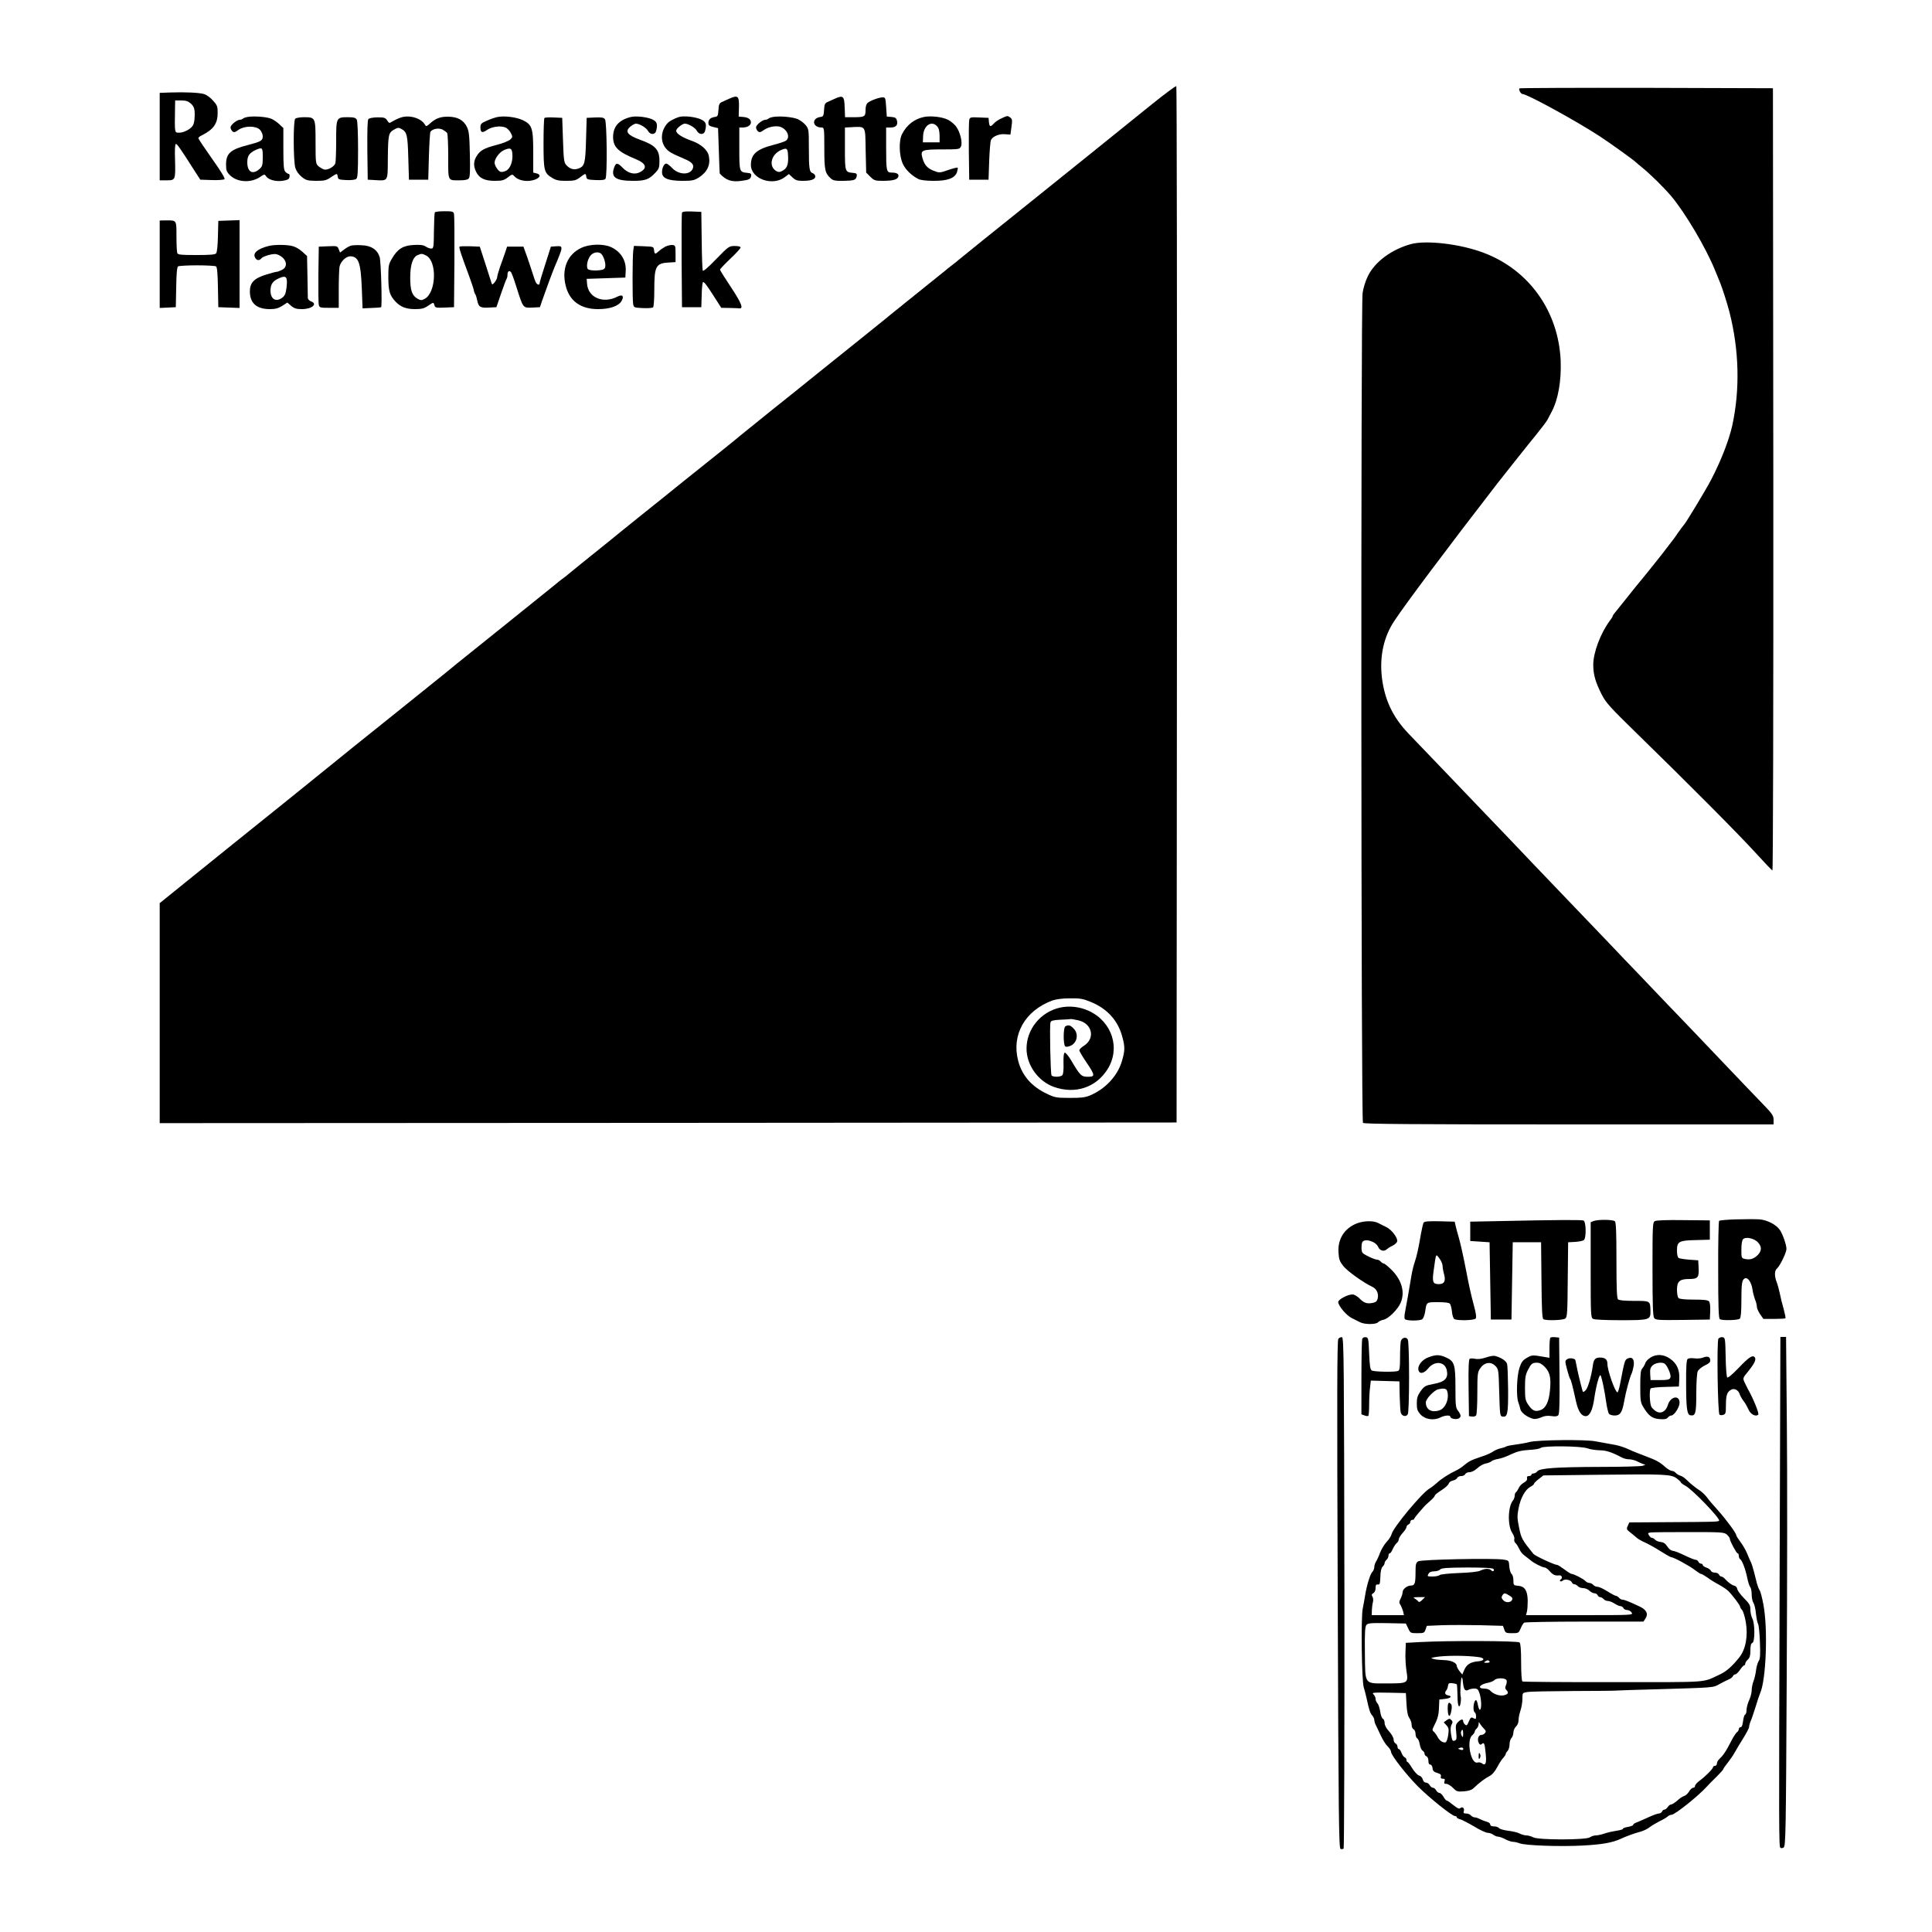
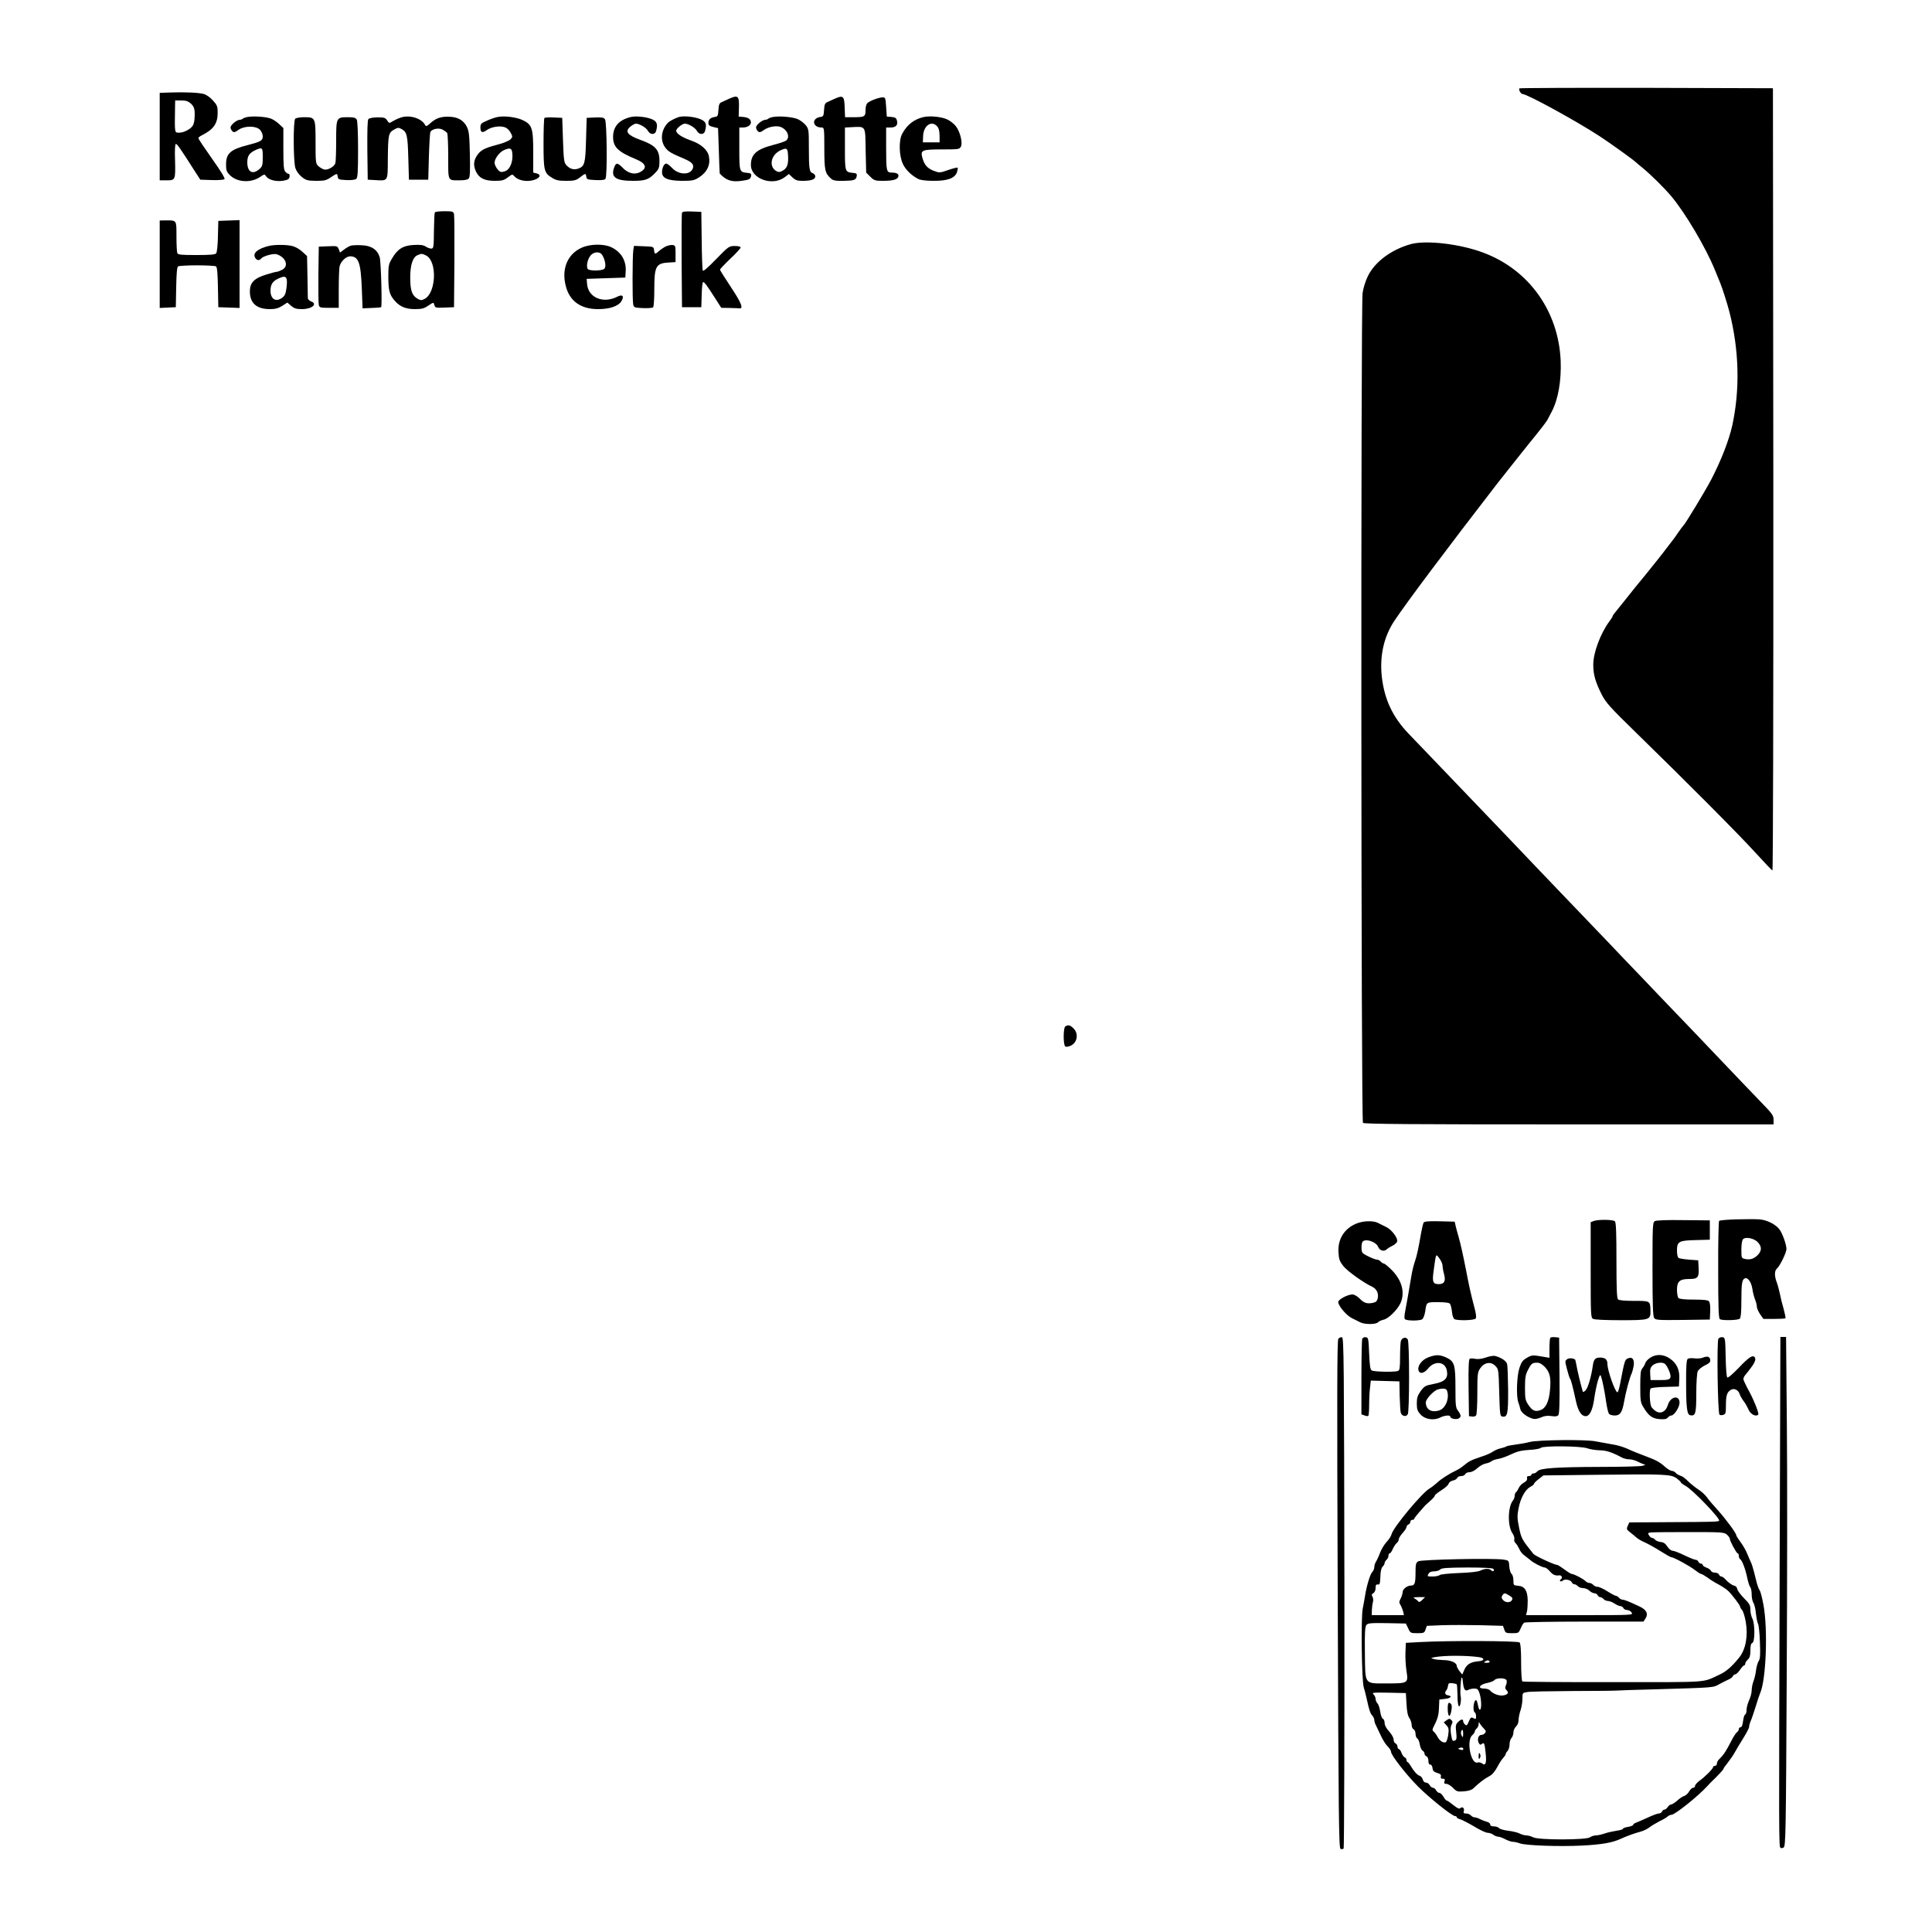
<svg xmlns="http://www.w3.org/2000/svg" version="1.0" width="1500pt" height="1500pt" viewBox="0 0 1500 1500" preserveAspectRatio="xMidYMid meet">
  <g transform="translate(0,1500) scale(0.1,-0.1)" fill="#000000" stroke="none">
-     <path d="M8940 14188 c-102 -82 -309 -249 -460 -371 -151 -122 -365 -293 -475 -382 -110 -88 -281 -226 -380 -305 -99 -80 -182 -147 -185 -150 -3 -3 -25 -21 -50 -40 -25 -19 -47 -37 -50 -40 -3 -3 -95 -77 -205 -165 -110 -88 -202 -162 -205 -165 -3 -3 -95 -78 -205 -166 -110 -88 -270 -216 -355 -285 -85 -69 -258 -208 -385 -309 -126 -102 -232 -187 -235 -190 -3 -3 -70 -58 -150 -122 -215 -171 -422 -338 -445 -357 -11 -9 -90 -72 -175 -140 -85 -69 -169 -136 -186 -150 -17 -14 -40 -33 -50 -41 -186 -149 -330 -266 -334 -270 -3 -4 -23 -19 -45 -35 -22 -17 -42 -32 -45 -36 -3 -3 -176 -142 -385 -310 -209 -167 -382 -306 -385 -309 -3 -3 -50 -41 -105 -86 -283 -228 -529 -425 -700 -562 -104 -84 -199 -161 -210 -170 -21 -18 -438 -354 -720 -580 -93 -75 -261 -210 -372 -300 l-203 -164 0 -854 0 -854 3948 2 3947 3 3 4019 c1 2211 -1 4023 -5 4027 -5 3 -91 -61 -193 -143z m-471 -6967 c129 -53 213 -146 246 -276 20 -74 19 -105 -5 -185 -34 -115 -131 -218 -252 -267 -32 -13 -70 -18 -153 -17 -101 0 -115 2 -175 31 -120 56 -195 142 -225 257 -53 203 53 389 265 468 29 10 78 17 136 17 80 1 102 -3 163 -28z" />
-     <path d="M8230 7177 c-151 -34 -260 -167 -260 -319 0 -127 90 -253 213 -297 165 -58 325 -5 415 136 103 162 38 369 -143 454 -72 33 -151 42 -225 26z m139 -98 c112 -24 138 -142 44 -200 -18 -11 -33 -26 -33 -34 0 -7 25 -49 55 -93 68 -101 69 -112 11 -112 -50 0 -60 9 -130 128 -21 35 -43 61 -50 59 -7 -3 -10 -30 -9 -82 2 -46 -2 -84 -8 -92 -14 -16 -75 -17 -85 -2 -8 14 -16 387 -8 411 4 14 20 18 77 21 40 1 75 4 79 5 4 1 30 -3 57 -9z" />
    <path d="M8271 7031 c-16 -10 -17 -139 -1 -155 5 -5 22 -4 40 4 54 22 67 94 25 135 -26 27 -41 30 -64 16z" />
    <path d="M11797 14314 c-9 -9 11 -44 24 -44 35 0 419 -210 599 -328 80 -52 269 -188 280 -201 3 -3 25 -22 50 -42 64 -52 168 -154 227 -224 108 -129 266 -396 337 -570 15 -38 34 -83 41 -100 17 -41 56 -163 73 -230 75 -296 82 -600 21 -880 -26 -115 -87 -272 -164 -420 -44 -84 -201 -344 -215 -355 -3 -3 -22 -27 -41 -55 -18 -27 -36 -52 -39 -55 -3 -3 -25 -32 -50 -65 -24 -33 -92 -118 -150 -190 -59 -71 -139 -170 -178 -220 -39 -49 -76 -95 -82 -102 -5 -7 -10 -15 -10 -18 0 -4 -11 -21 -24 -38 -70 -95 -126 -244 -126 -338 0 -77 17 -135 66 -232 33 -64 64 -98 273 -302 396 -386 791 -783 920 -925 68 -74 127 -137 132 -138 5 -2 8 1248 7 3035 l-3 3038 -981 3 c-539 1 -983 -1 -987 -4z" />
    <path d="M1323 14282 l-83 -3 0 -339 0 -340 54 0 c68 0 69 2 65 161 -3 72 0 120 6 121 9 3 32 -30 150 -215 l40 -62 89 -3 c49 -2 94 2 99 7 6 6 -28 62 -97 159 -58 82 -106 154 -106 159 0 5 12 16 28 23 90 45 122 91 122 174 0 50 -4 60 -36 95 -19 22 -50 44 -67 50 -37 12 -148 17 -264 13z m160 -87 c27 -26 32 -48 27 -120 -1 -16 -6 -38 -12 -48 -14 -27 -69 -57 -105 -57 -39 0 -37 -11 -34 198 l1 52 48 0 c37 0 53 -6 75 -25z" />
    <path d="M5660 14233 c-19 -9 -45 -20 -57 -26 -18 -8 -23 -20 -25 -61 -3 -46 -6 -51 -28 -54 -34 -5 -50 -20 -50 -46 0 -18 8 -25 38 -32 l37 -9 6 -175 c3 -96 6 -176 7 -177 48 -53 92 -68 170 -57 59 8 69 13 74 39 2 16 -3 21 -32 23 -59 6 -60 9 -60 188 l0 164 26 0 c36 0 64 17 64 39 0 25 -19 39 -60 43 l-35 3 2 64 c3 97 -6 106 -77 74z" />
    <path d="M6480 14233 c-19 -9 -45 -20 -57 -26 -18 -8 -23 -20 -25 -61 -3 -46 -6 -51 -28 -54 -72 -10 -63 -82 9 -82 20 0 21 -5 21 -160 0 -170 5 -194 50 -235 18 -17 35 -20 102 -19 83 2 94 6 100 39 2 16 -3 21 -32 23 -59 6 -60 9 -60 188 l0 164 38 2 c130 6 119 21 123 -182 l4 -170 32 -32 c29 -29 38 -32 95 -32 78 0 114 9 122 31 8 21 -10 33 -50 33 -42 0 -44 10 -44 198 l0 152 34 0 c41 0 59 19 50 53 -5 21 -13 26 -42 29 l-37 3 -5 75 c-5 72 -6 75 -30 74 -31 -2 -92 -25 -114 -43 -10 -9 -16 -29 -16 -56 0 -51 -7 -55 -95 -55 l-64 0 -3 78 c-3 87 -12 95 -78 65z" />
    <path d="M1930 14093 c-19 -2 -39 -9 -44 -14 -6 -5 -16 -9 -24 -9 -23 0 -72 -40 -72 -59 0 -10 7 -24 15 -31 11 -10 21 -7 47 12 46 32 133 33 166 1 12 -13 22 -35 22 -51 0 -34 -15 -42 -115 -68 -135 -34 -170 -65 -170 -151 0 -45 4 -57 31 -84 56 -55 162 -61 233 -13 34 23 35 23 48 4 20 -28 79 -42 133 -33 36 7 46 13 48 31 2 12 -1 22 -7 22 -5 0 -17 7 -25 16 -13 13 -16 44 -16 178 l0 162 -32 30 c-18 17 -46 36 -62 42 -32 14 -125 22 -176 15z m110 -313 c0 -58 -3 -72 -22 -89 -54 -51 -98 -29 -98 49 0 50 16 73 68 97 49 21 52 18 52 -57z" />
    <path d="M3108 14086 c-21 -7 -49 -21 -62 -29 -23 -15 -25 -15 -40 8 -14 21 -23 24 -75 24 -37 -1 -64 -6 -71 -14 -7 -8 -9 -89 -8 -241 l3 -229 54 -3 c106 -6 101 -14 102 161 2 189 5 206 47 230 29 17 37 18 58 6 43 -23 49 -45 54 -224 l5 -170 75 0 75 0 5 180 c3 99 8 185 12 192 16 23 64 32 94 17 16 -9 32 -21 36 -27 4 -7 8 -89 8 -183 0 -195 -6 -184 90 -184 39 0 62 5 70 15 9 11 11 60 8 187 -3 147 -7 179 -23 213 -27 53 -72 78 -144 79 -62 1 -99 -13 -144 -54 -26 -23 -29 -23 -38 -8 -29 52 -125 79 -191 54z" />
    <path d="M3860 14091 c-19 -4 -56 -17 -82 -29 -42 -18 -48 -25 -48 -51 0 -41 14 -46 51 -20 36 25 103 35 141 20 15 -5 34 -24 43 -42 16 -30 16 -33 -3 -52 -12 -11 -58 -30 -106 -42 -97 -25 -129 -43 -156 -88 -24 -39 -25 -75 -4 -120 24 -50 66 -71 145 -71 57 0 72 4 102 27 34 26 35 26 52 7 26 -29 85 -42 136 -31 59 13 78 44 34 55 l-25 6 0 158 c0 188 -9 214 -81 249 -50 24 -146 36 -199 24z m118 -286 c5 -58 -16 -114 -49 -131 -15 -7 -34 -11 -43 -8 -19 7 -46 48 -46 71 0 31 38 82 72 97 50 22 63 16 66 -29z" />
    <path d="M4895 14091 c-90 -23 -135 -74 -135 -154 0 -79 39 -116 177 -173 81 -33 92 -71 29 -102 -40 -20 -90 -7 -129 33 -41 42 -54 44 -67 9 -31 -80 8 -108 145 -108 98 0 124 10 178 68 23 25 27 38 27 86 0 88 -31 122 -151 165 -98 36 -119 64 -76 101 16 13 35 24 44 24 28 0 80 -31 93 -55 17 -32 55 -34 64 -2 14 51 7 73 -27 89 -41 20 -131 30 -172 19z" />
    <path d="M5269 14091 c-32 -11 -71 -31 -84 -45 -53 -56 -61 -138 -19 -193 24 -31 43 -42 151 -88 56 -24 73 -44 62 -73 -20 -53 -110 -51 -161 4 -18 19 -38 34 -45 34 -17 0 -33 -33 -33 -67 0 -47 45 -66 155 -67 80 0 94 3 131 26 64 41 91 97 78 164 -9 50 -61 96 -139 123 -70 25 -115 54 -115 76 0 17 47 55 67 55 28 0 80 -31 93 -55 17 -32 55 -34 64 -2 14 54 8 72 -34 91 -46 20 -134 29 -171 17z" />
    <path d="M6010 14093 c-19 -2 -39 -9 -44 -14 -6 -5 -16 -9 -24 -9 -23 0 -72 -40 -72 -59 0 -10 7 -24 15 -31 11 -9 20 -8 45 10 33 24 87 35 122 27 56 -15 87 -78 52 -108 -8 -7 -53 -22 -100 -34 -131 -34 -174 -73 -174 -156 0 -108 169 -168 265 -93 l30 23 27 -26 c22 -21 38 -27 75 -27 68 -1 103 11 103 34 0 10 -9 21 -19 25 -27 8 -31 32 -31 197 0 143 -1 147 -26 178 -15 17 -42 37 -60 45 -38 16 -131 25 -184 18z m108 -294 c5 -70 -5 -103 -38 -122 -23 -14 -34 -15 -50 -7 -65 35 -46 130 34 165 44 19 51 14 54 -36z" />
    <path d="M7170 14091 c-72 -16 -129 -60 -166 -131 -27 -51 -24 -169 6 -233 21 -45 66 -89 120 -117 15 -8 61 -14 116 -14 111 -1 167 20 184 67 5 17 8 32 5 35 -3 3 -35 -5 -73 -18 -66 -23 -69 -23 -113 -6 -50 20 -72 45 -88 102 -16 59 -3 64 156 64 124 0 133 1 143 21 16 28 -5 114 -37 157 -13 18 -42 41 -63 52 -44 23 -137 33 -190 21z m106 -72 c13 -14 18 -36 19 -72 l0 -52 -65 0 -65 0 2 49 c3 81 65 124 109 75z" />
-     <path d="M7775 14081 c-22 -10 -49 -28 -59 -40 -26 -29 -34 -27 -38 12 l-3 32 -72 3 c-68 3 -73 2 -78 -20 -3 -13 -4 -122 -3 -243 l3 -220 75 0 75 0 5 145 c3 80 9 153 14 163 13 28 63 49 109 45 l42 -3 8 60 c7 51 6 61 -9 72 -22 16 -21 16 -69 -6z" />
    <path d="M2292 14078 c-16 -16 -15 -328 1 -382 8 -24 26 -50 49 -69 34 -27 45 -30 111 -31 65 0 80 3 115 27 50 33 50 33 54 5 3 -21 9 -23 66 -26 38 -2 69 2 78 9 11 9 14 53 14 226 0 129 -4 222 -10 234 -9 15 -22 19 -70 19 -89 0 -90 -3 -90 -183 0 -84 -3 -161 -6 -173 -7 -27 -59 -57 -87 -50 -12 3 -32 15 -45 26 -21 20 -22 28 -22 185 0 193 -1 195 -89 195 -31 0 -62 -5 -69 -12z" />
    <path d="M4227 14084 c-4 -4 -7 -92 -7 -196 0 -213 4 -231 67 -269 30 -19 52 -23 109 -23 62 0 76 3 107 27 43 33 45 33 49 5 3 -21 9 -23 72 -26 49 -2 72 1 77 10 15 23 11 442 -4 462 -10 14 -25 16 -77 14 l-65 -3 -5 -170 c-5 -185 -11 -206 -60 -224 -36 -12 -66 -3 -94 28 -17 19 -20 43 -25 194 l-6 172 -65 3 c-36 2 -69 0 -73 -4z" />
    <path d="M3376 13351 c-3 -4 -6 -70 -7 -145 -1 -127 -3 -136 -21 -136 -10 0 -30 7 -43 16 -19 12 -42 15 -94 12 -81 -4 -125 -31 -168 -106 -26 -43 -28 -55 -28 -147 1 -106 10 -138 57 -188 38 -40 82 -57 150 -57 51 0 71 5 100 25 45 30 44 30 51 5 5 -19 12 -21 79 -18 l73 3 3 350 c1 193 0 360 -3 373 -5 20 -11 22 -75 22 -38 0 -71 -4 -74 -9z m-67 -335 c86 -45 78 -287 -11 -336 -25 -13 -31 -13 -55 0 -44 25 -58 64 -58 165 0 99 20 160 59 175 29 12 33 12 65 -4z" />
    <path d="M5295 13348 c-3 -7 -4 -175 -3 -373 l3 -360 75 0 75 0 3 98 c1 53 6 97 11 97 10 0 30 -26 91 -122 l50 -78 65 -1 c36 -1 71 -2 77 -3 32 -3 13 44 -66 163 -47 71 -86 133 -86 137 0 5 36 43 80 85 44 41 80 81 80 87 0 8 -17 12 -45 12 -44 0 -48 -2 -145 -102 -69 -71 -101 -98 -104 -88 -3 8 -7 114 -8 235 l-3 220 -73 3 c-52 2 -74 -1 -77 -10z" />
    <path d="M1240 12949 l0 -340 63 3 62 3 3 155 c2 108 6 156 15 162 6 4 73 8 147 8 74 0 141 -4 147 -8 9 -6 13 -54 15 -162 l3 -155 83 -3 82 -3 0 341 0 341 -82 -3 -83 -3 -3 -119 c-1 -67 -7 -126 -14 -133 -8 -10 -48 -13 -153 -13 -121 0 -144 2 -149 16 -3 9 -6 67 -6 129 0 128 3 124 -82 124 l-48 -1 0 -339z" />
    <path d="M10955 13105 c-152 -42 -280 -137 -335 -249 -19 -39 -35 -91 -41 -132 -14 -113 -12 -6427 3 -6442 9 -9 378 -12 1600 -12 l1588 0 0 36 c0 32 -10 47 -84 123 -99 103 -155 161 -331 346 -73 77 -164 172 -201 211 -38 39 -154 161 -259 270 -104 110 -233 244 -285 298 -52 55 -104 109 -115 121 -11 12 -72 76 -135 141 -63 66 -166 174 -229 239 -63 66 -162 170 -220 230 -58 61 -148 155 -200 210 -166 173 -309 323 -517 540 -111 116 -227 237 -259 270 -122 128 -185 262 -206 435 -19 164 14 316 97 440 90 136 401 551 802 1070 52 66 234 296 303 380 38 47 75 96 83 110 7 14 22 43 34 65 50 95 75 240 69 395 -17 383 -245 704 -597 837 -180 69 -446 100 -565 68z" />
    <path d="M2085 13090 c-84 -21 -124 -55 -105 -89 12 -24 33 -27 49 -7 15 18 94 40 119 32 72 -23 97 -93 42 -121 -16 -8 -34 -15 -40 -15 -7 0 -43 -9 -81 -21 -95 -29 -129 -63 -129 -131 0 -92 52 -138 156 -138 41 0 64 6 95 25 l40 26 30 -26 c24 -20 41 -25 83 -25 78 0 125 40 71 60 -14 5 -25 17 -25 27 0 10 -2 87 -3 172 l-3 153 -36 33 c-20 19 -53 38 -75 44 -43 12 -143 13 -188 1z m140 -319 c-6 -49 -12 -65 -32 -81 -50 -39 -93 -13 -93 54 1 50 17 74 67 96 55 25 67 10 58 -69z" />
    <path d="M2725 13093 c-11 -3 -35 -16 -53 -30 l-32 -24 -10 26 c-10 25 -12 26 -82 23 l-73 -3 -3 -215 c-1 -118 0 -225 3 -237 5 -21 11 -23 80 -23 l75 0 0 144 c0 79 3 157 6 175 8 40 50 81 83 81 65 -1 82 -49 90 -247 l6 -157 70 3 c38 1 72 4 74 6 9 9 -1 354 -11 388 -18 59 -66 91 -142 93 -33 2 -70 0 -81 -3z" />
    <path d="M4514 13076 c-108 -50 -155 -163 -122 -294 29 -119 116 -182 251 -182 92 0 158 23 182 62 23 39 8 55 -31 35 -111 -57 -227 -8 -236 98 l-3 40 150 5 150 5 3 49 c5 83 -36 151 -113 187 -60 28 -166 25 -231 -5z m151 -44 c16 -11 35 -60 35 -91 0 -21 -6 -30 -22 -35 -40 -10 -107 -7 -115 6 -12 20 -3 70 19 100 19 28 60 37 83 20z" />
    <path d="M5165 13085 c-16 -9 -39 -25 -51 -36 -27 -25 -32 -24 -36 9 -3 27 -4 27 -79 30 l-77 3 -5 -33 c-7 -44 -8 -386 -1 -420 5 -25 8 -27 75 -30 39 -2 74 1 80 6 5 6 9 67 9 137 0 183 12 206 115 211 l50 3 0 65 c0 62 -1 65 -25 68 -14 1 -38 -5 -55 -13z" />
-     <path d="M3568 13085 c-6 -6 9 -53 73 -225 17 -47 34 -96 37 -110 2 -14 8 -29 12 -35 5 -5 11 -27 15 -47 10 -51 24 -60 91 -56 l58 3 37 108 c20 59 40 111 43 114 3 4 6 17 6 29 0 27 14 38 27 21 6 -6 25 -59 43 -117 52 -164 50 -161 122 -158 l60 3 15 45 c20 59 82 227 98 265 69 163 70 167 14 163 l-42 -3 -43 -135 c-24 -74 -44 -140 -44 -147 0 -17 -15 -17 -27 0 -5 6 -17 39 -27 72 -10 33 -31 94 -45 135 l-27 75 -63 0 -64 0 -15 -45 c-8 -25 -26 -74 -39 -110 -12 -36 -23 -73 -23 -82 0 -9 -9 -26 -19 -39 -15 -19 -20 -21 -24 -9 -2 8 -24 76 -48 150 l-44 135 -75 3 c-42 1 -79 0 -82 -3z" />
    <path d="M13480 5533 c-68 -2 -128 -7 -133 -12 -4 -4 -8 -176 -7 -382 0 -283 3 -375 13 -381 19 -12 142 -9 155 4 8 8 12 53 12 137 0 140 5 167 28 176 23 9 50 -31 58 -85 3 -25 13 -60 20 -79 8 -18 14 -43 14 -55 0 -12 11 -38 25 -59 l26 -37 83 0 c45 0 85 2 88 5 3 3 -4 36 -14 73 -11 37 -24 90 -29 117 -6 28 -16 67 -24 88 -19 49 -19 91 1 108 23 19 74 124 74 152 0 32 -29 116 -52 149 -29 41 -99 77 -159 81 -30 2 -110 2 -179 0z m168 -178 c31 -34 31 -64 1 -97 -30 -31 -60 -41 -99 -33 -30 7 -30 7 -30 74 0 40 5 72 13 80 20 21 86 7 115 -24z" />
-     <path d="M11665 5520 l-250 -5 0 -75 0 -75 75 -5 75 -5 5 -300 5 -300 80 0 80 0 5 300 5 300 110 0 110 0 3 -295 c2 -220 5 -296 15 -302 20 -13 151 -9 170 5 15 11 17 44 19 302 l3 290 55 3 c30 2 60 8 67 14 20 16 18 144 -3 152 -16 6 -207 5 -629 -4z" />
    <path d="M12373 5520 l-23 -9 0 -370 c0 -356 1 -371 19 -381 12 -6 99 -10 213 -10 226 0 234 2 232 73 -2 78 0 77 -127 77 -74 0 -117 4 -125 12 -9 9 -12 90 -12 303 0 213 -3 294 -12 303 -14 14 -132 15 -165 2z" />
    <path d="M12848 5519 c-17 -9 -18 -38 -18 -373 0 -274 3 -366 13 -379 11 -16 33 -17 222 -15 l210 3 3 63 c2 38 -2 69 -9 78 -8 10 -38 14 -118 14 -70 0 -111 4 -119 12 -7 7 -12 36 -12 64 0 66 21 84 96 84 66 0 76 12 72 87 l-3 58 -70 5 c-38 3 -76 9 -82 13 -8 5 -13 29 -13 56 0 72 14 80 145 83 l110 3 0 75 0 75 -205 2 c-127 2 -212 -1 -222 -8z" />
    <path d="M10533 5501 c-95 -38 -148 -121 -141 -225 3 -53 9 -69 37 -105 31 -40 160 -132 226 -162 34 -16 51 -54 41 -92 -5 -20 -14 -28 -40 -33 -45 -8 -67 0 -102 36 -16 16 -40 30 -53 30 -38 0 -111 -39 -111 -59 0 -29 64 -105 106 -125 22 -11 51 -25 66 -33 35 -17 122 -17 137 1 6 7 26 16 43 20 38 7 111 80 133 132 34 81 9 173 -68 252 -28 28 -57 52 -63 52 -6 0 -17 7 -24 15 -7 8 -19 15 -28 15 -20 0 -105 40 -114 54 -9 13 -10 59 -2 80 14 35 106 9 124 -35 13 -30 46 -39 67 -18 5 5 25 18 44 27 19 9 35 25 37 34 5 27 -44 92 -85 111 -21 11 -51 25 -66 33 -37 18 -111 16 -164 -5z" />
    <path d="M11053 5508 c-4 -7 -13 -44 -20 -83 -19 -113 -33 -177 -48 -220 -8 -22 -20 -69 -26 -105 -21 -129 -39 -226 -49 -279 -7 -34 -8 -57 -2 -63 14 -14 118 -14 135 0 8 7 18 33 22 59 11 75 8 73 100 73 54 0 86 -4 92 -12 6 -7 13 -35 16 -62 2 -27 11 -52 18 -57 22 -14 155 -11 166 4 7 8 3 41 -14 102 -24 90 -41 169 -62 280 -20 102 -41 198 -56 250 -8 28 -19 66 -23 85 l-8 35 -116 3 c-86 2 -119 -1 -125 -10z m147 -335 c0 -12 5 -43 12 -67 14 -53 1 -76 -42 -76 -45 0 -52 17 -39 106 19 138 16 132 45 93 13 -18 24 -43 24 -56z" />
    <path d="M10391 4606 c-10 -12 -11 -424 -5 -1985 6 -1746 9 -1971 22 -1976 9 -3 19 -2 24 3 4 4 7 899 6 1987 -3 1801 -4 1980 -19 1983 -9 1 -21 -4 -28 -12z" />
    <path d="M10576 4605 c-3 -9 -6 -145 -6 -301 l0 -285 23 -8 c12 -5 25 -7 30 -4 4 2 7 41 7 86 0 45 3 106 7 135 l6 53 111 -3 111 -3 2 -110 c2 -60 5 -120 8 -131 7 -29 42 -38 55 -14 6 11 10 131 10 290 0 159 -4 279 -10 290 -13 24 -46 15 -54 -13 -3 -12 -6 -68 -6 -123 0 -84 -3 -103 -16 -108 -25 -10 -187 -7 -204 4 -12 7 -16 38 -20 132 -5 116 -6 123 -26 126 -13 2 -24 -4 -28 -13z" />
    <path d="M12037 4614 c-4 -4 -7 -41 -7 -82 l0 -74 -35 6 c-97 17 -100 17 -140 -6 -33 -19 -43 -33 -58 -78 -21 -63 -26 -222 -9 -267 6 -15 13 -40 16 -54 6 -27 54 -63 101 -75 13 -3 39 2 59 11 26 12 48 15 79 11 32 -5 47 -3 56 7 8 11 11 95 9 308 l-3 294 -30 3 c-17 2 -34 0 -38 -4z m-42 -228 c39 -42 48 -84 39 -179 -8 -90 -33 -141 -74 -155 -41 -15 -63 -5 -94 41 -23 34 -26 47 -26 132 0 78 4 102 22 137 26 51 34 58 72 58 20 0 39 -11 61 -34z" />
    <path d="M13342 4607 c-14 -16 -6 -576 8 -590 4 -5 17 -6 29 -2 19 6 21 14 21 76 0 76 9 102 40 119 25 14 56 -2 66 -32 4 -13 17 -37 30 -54 13 -16 30 -47 39 -67 16 -38 57 -59 76 -40 9 9 -43 135 -83 203 -4 8 -15 30 -23 47 -15 33 -15 34 29 87 46 57 62 89 51 106 -15 24 -45 5 -123 -77 -51 -53 -86 -83 -92 -77 -5 5 -11 77 -12 159 -3 143 -4 150 -24 153 -11 2 -26 -3 -32 -11z" />
    <path d="M13817 2753 c-6 -2014 -6 -2087 6 -2099 4 -5 16 -3 25 2 16 10 18 103 24 1320 4 720 5 1609 1 1977 l-6 667 -22 0 -22 0 -6 -1867z" />
    <path d="M11093 4463 c-48 -16 -86 -62 -81 -96 5 -37 42 -34 75 7 50 64 132 56 146 -13 13 -62 -15 -90 -103 -106 -63 -12 -71 -16 -101 -57 -23 -33 -29 -51 -29 -94 0 -45 5 -59 28 -85 35 -39 102 -50 153 -25 35 18 79 21 79 7 0 -14 37 -23 60 -16 11 3 20 13 20 22 0 8 -9 26 -20 40 -18 23 -20 41 -20 180 0 180 -8 204 -73 234 -50 22 -77 23 -134 2z m141 -259 c22 -56 -9 -138 -59 -154 -61 -20 -105 6 -105 62 0 27 63 93 95 101 40 10 63 7 69 -9z" />
    <path d="M11535 4460 c-32 -11 -61 -14 -81 -10 -18 4 -37 4 -43 1 -8 -5 -11 -73 -9 -227 l3 -219 24 -3 c13 -2 28 2 32 10 5 7 9 85 9 172 0 149 2 162 22 192 32 47 82 55 117 20 26 -26 26 -29 31 -209 5 -170 6 -182 24 -185 40 -8 46 21 45 207 -1 97 -4 187 -8 201 -6 24 -49 52 -96 63 -11 2 -42 -3 -70 -13z" />
    <path d="M12813 4459 c-18 -11 -35 -30 -39 -42 -3 -12 -14 -30 -23 -41 -13 -15 -16 -41 -16 -140 0 -110 2 -125 24 -161 41 -68 68 -88 125 -93 39 -3 55 0 65 12 7 9 19 16 27 16 22 0 64 64 64 99 0 63 -71 50 -91 -18 -15 -51 -56 -72 -94 -47 -13 9 -29 24 -34 34 -13 25 -17 130 -5 142 5 5 56 11 114 12 l105 3 3 57 c4 72 -19 123 -73 160 -49 34 -106 37 -152 7z m112 -47 c17 -12 45 -72 45 -97 0 -26 -15 -31 -100 -30 l-55 0 -3 47 c-2 37 1 50 19 67 22 21 74 28 94 13z" />
    <path d="M13220 4459 c-14 -6 -43 -8 -66 -5 -25 3 -45 1 -52 -6 -8 -8 -12 -66 -11 -182 0 -199 7 -249 32 -254 41 -8 47 13 47 169 0 85 5 158 11 172 6 13 31 34 56 46 35 17 44 26 41 44 -3 25 -22 30 -58 16z" />
    <path d="M12167 4447 c-17 -12 -17 -16 -1 -77 9 -36 20 -69 24 -75 8 -10 18 -48 46 -175 17 -77 42 -115 75 -115 32 0 55 48 68 145 6 41 18 100 27 130 13 44 18 51 24 35 10 -27 28 -113 41 -205 6 -41 16 -81 21 -87 6 -7 26 -13 44 -13 43 0 59 24 74 110 13 75 44 189 58 216 5 11 12 38 16 60 7 50 -11 73 -46 57 -23 -10 -25 -17 -60 -200 -7 -35 -16 -63 -20 -63 -18 0 -78 170 -78 221 0 34 -18 49 -56 49 -38 0 -50 -13 -57 -60 -12 -88 -38 -175 -56 -194 -16 -15 -21 -17 -24 -5 -18 64 -41 161 -47 197 -4 23 -9 44 -11 46 -14 12 -48 14 -62 3z" />
    <path d="M11875 3804 c-27 -7 -77 -16 -110 -20 -33 -4 -64 -10 -70 -14 -5 -4 -26 -11 -45 -15 -19 -4 -46 -16 -60 -26 -14 -10 -54 -28 -90 -39 -77 -26 -96 -35 -135 -68 -16 -14 -43 -31 -60 -39 -52 -24 -119 -67 -150 -97 -17 -15 -41 -34 -55 -42 -59 -33 -285 -305 -296 -356 -4 -15 -21 -42 -39 -60 -17 -19 -40 -56 -50 -83 -10 -28 -25 -59 -32 -70 -7 -11 -13 -29 -13 -42 0 -12 -7 -29 -15 -37 -17 -17 -43 -102 -56 -181 -4 -27 -13 -75 -19 -105 -14 -68 -8 -559 8 -610 6 -19 16 -57 22 -85 20 -93 28 -116 44 -134 9 -10 16 -26 16 -35 0 -10 6 -30 14 -44 7 -15 25 -52 39 -82 14 -30 37 -66 51 -79 14 -14 26 -32 26 -42 0 -26 115 -174 209 -269 90 -90 265 -230 288 -230 7 0 13 -4 13 -9 0 -5 11 -12 25 -15 14 -4 63 -29 109 -56 45 -28 93 -50 107 -50 13 0 33 -7 43 -15 11 -8 28 -15 38 -15 10 0 35 -9 55 -20 21 -11 48 -20 60 -20 12 0 34 -5 50 -11 44 -18 312 -27 488 -18 154 8 236 23 300 53 43 20 103 42 152 55 23 6 55 22 70 34 15 12 51 33 78 47 28 13 56 30 63 37 7 7 21 13 30 13 27 1 208 146 275 220 12 14 46 48 75 76 28 28 52 55 52 59 0 4 15 26 34 49 18 23 43 59 55 81 12 22 42 72 66 110 24 39 45 78 45 87 0 10 6 32 14 50 8 18 24 67 37 108 12 41 28 89 35 105 46 103 61 497 25 687 -10 54 -23 103 -29 111 -6 7 -15 31 -21 52 -6 22 -16 65 -24 95 -8 31 -19 65 -25 75 -5 11 -18 40 -28 65 -10 25 -33 64 -51 88 -18 24 -33 48 -33 53 0 16 -78 121 -142 193 -35 38 -74 84 -87 103 -14 18 -40 43 -60 55 -19 12 -49 36 -68 52 -49 47 -58 53 -80 60 -12 4 -27 13 -33 21 -7 8 -20 15 -30 15 -9 0 -33 14 -51 30 -42 38 -69 53 -155 85 -38 14 -82 32 -99 39 -65 31 -113 46 -175 55 -36 6 -85 15 -110 20 -71 16 -455 12 -515 -5z m450 -49 c22 -8 64 -14 94 -15 51 0 96 -15 173 -56 14 -8 40 -14 56 -14 17 0 43 -7 59 -14 15 -8 37 -18 48 -22 l20 -6 -20 -8 c-11 -5 -159 -9 -330 -9 -345 -1 -472 -10 -490 -35 -7 -9 -20 -16 -29 -16 -9 0 -16 -4 -16 -10 0 -5 -9 -10 -19 -10 -13 0 -18 -5 -15 -17 3 -12 -5 -24 -26 -35 -16 -9 -34 -28 -39 -42 -6 -13 -15 -27 -20 -31 -6 -3 -11 -16 -11 -27 0 -12 -6 -29 -13 -37 -41 -49 -43 -200 -5 -254 11 -16 18 -37 15 -47 -3 -11 2 -25 10 -31 8 -7 20 -27 28 -44 7 -18 25 -41 40 -51 15 -11 35 -27 46 -36 23 -22 94 -58 112 -58 8 0 26 -13 40 -30 25 -28 42 -35 74 -31 18 2 27 -20 12 -30 -7 -4 -10 -11 -6 -15 3 -4 13 -2 21 5 17 14 62 5 70 -15 3 -8 12 -14 19 -14 8 0 20 -7 27 -15 7 -8 25 -15 41 -15 16 0 38 -9 49 -20 11 -11 29 -20 39 -20 10 0 21 -7 25 -15 3 -8 12 -15 19 -15 8 0 20 -7 27 -15 7 -8 22 -15 34 -15 11 0 35 -9 51 -20 17 -11 37 -20 46 -20 9 0 19 -7 23 -15 3 -8 16 -15 28 -15 13 0 29 -9 36 -20 12 -20 10 -20 -404 -20 l-416 0 7 28 c4 15 6 54 6 87 -2 76 -23 109 -74 113 -36 3 -37 5 -37 41 0 22 -6 44 -14 51 -8 6 -16 33 -18 58 -3 46 -4 47 -43 53 -75 13 -642 1 -664 -13 -18 -11 -21 -23 -21 -85 0 -86 -6 -103 -34 -103 -30 0 -66 -27 -66 -51 0 -11 -7 -33 -15 -49 -13 -26 -14 -33 -1 -52 7 -13 16 -35 20 -50 l6 -28 -125 0 -125 0 1 38 c1 20 4 48 8 62 4 14 3 33 -3 43 -9 14 -7 20 7 28 10 6 17 22 17 40 0 23 4 29 17 27 15 -3 18 6 20 60 1 41 7 67 17 78 9 8 16 21 16 28 0 8 7 19 15 26 8 7 15 21 15 31 0 11 4 19 10 19 5 0 16 15 23 33 8 17 21 38 30 46 10 7 17 21 17 30 0 9 14 31 30 49 17 18 30 39 30 47 0 7 7 15 15 19 8 3 15 12 15 21 0 8 7 15 15 15 8 0 15 3 15 8 0 4 16 25 35 47 19 22 39 45 44 50 4 6 25 24 45 42 20 17 36 36 36 41 0 6 23 24 51 42 28 17 53 40 56 50 3 11 17 22 33 25 16 3 31 13 34 21 3 8 17 14 31 14 14 0 28 7 31 15 4 8 18 15 33 15 16 0 40 12 60 30 18 17 47 34 65 37 17 3 38 11 46 18 8 7 32 15 52 18 21 3 66 19 100 36 49 23 81 30 141 34 43 2 83 9 90 16 17 17 311 15 362 -4z m693 -233 c17 -13 32 -27 32 -31 0 -4 16 -16 36 -27 54 -28 274 -257 261 -271 -9 -8 -31 -9 -385 -11 l-312 -2 -12 -26 c-11 -24 -10 -29 17 -50 17 -13 39 -31 50 -41 11 -11 40 -27 65 -38 25 -11 79 -41 120 -67 41 -26 80 -48 85 -48 19 0 144 -68 183 -99 22 -17 44 -31 49 -31 6 0 28 -13 51 -29 22 -17 62 -41 89 -55 26 -14 58 -36 71 -48 33 -33 92 -111 92 -122 0 -5 7 -17 16 -27 8 -9 21 -50 28 -91 19 -109 0 -214 -51 -277 -55 -69 -100 -108 -149 -131 -144 -66 -57 -60 -828 -60 -383 -1 -701 2 -706 5 -6 4 -10 68 -10 149 0 97 -4 146 -12 154 -13 13 -560 15 -773 3 l-110 -6 -3 -74 c-2 -41 2 -106 8 -145 15 -95 12 -96 -151 -96 -180 0 -169 -15 -172 236 -2 160 1 204 12 218 12 14 33 16 160 14 l146 -3 18 -37 c17 -37 19 -38 71 -38 51 0 55 2 64 29 l10 28 119 5 c65 2 198 2 295 0 l177 -5 10 -28 c9 -27 14 -29 61 -29 50 0 51 1 67 38 8 20 20 40 27 44 6 4 217 8 468 8 l458 0 16 25 c23 36 7 68 -48 93 -83 39 -116 52 -131 52 -8 0 -20 7 -27 15 -7 8 -18 15 -24 15 -6 0 -36 16 -66 35 -30 19 -64 35 -76 35 -12 0 -27 7 -34 15 -7 8 -20 15 -30 15 -10 0 -23 7 -30 14 -13 16 -90 56 -107 56 -6 0 -32 16 -57 35 -26 19 -50 35 -56 35 -21 0 -172 70 -185 86 -89 111 -94 120 -111 204 -15 72 -15 92 -4 149 15 80 52 146 91 167 16 8 29 19 29 24 0 5 17 22 37 37 l36 28 436 5 c510 6 554 4 599 -28z m390 -437 c12 -11 22 -25 22 -31 0 -18 52 -114 61 -114 5 0 9 -9 9 -19 0 -11 5 -23 10 -26 16 -10 40 -73 55 -143 7 -35 18 -69 24 -75 6 -6 11 -32 11 -57 0 -25 6 -54 14 -65 7 -11 16 -48 19 -83 4 -35 11 -71 17 -81 5 -10 12 -74 14 -142 4 -98 2 -129 -10 -146 -8 -13 -17 -44 -20 -70 -3 -27 -12 -65 -20 -86 -8 -20 -14 -53 -14 -71 0 -19 -9 -53 -20 -77 -11 -24 -20 -58 -20 -76 0 -17 -5 -33 -11 -35 -6 -2 -13 -25 -16 -51 -4 -31 -10 -47 -19 -47 -8 0 -14 -7 -14 -15 0 -7 -6 -18 -12 -22 -7 -4 -21 -24 -32 -43 -10 -19 -29 -54 -41 -77 -24 -43 -39 -64 -67 -91 -10 -9 -18 -24 -18 -34 0 -10 -7 -18 -15 -18 -8 0 -15 -5 -15 -10 0 -13 -65 -78 -108 -108 -17 -13 -32 -30 -32 -38 0 -8 -6 -14 -14 -14 -8 0 -23 -13 -32 -29 -10 -17 -27 -32 -38 -35 -12 -3 -36 -19 -54 -36 -18 -16 -40 -30 -48 -30 -7 0 -19 -9 -26 -20 -7 -11 -19 -20 -26 -20 -7 0 -15 -7 -18 -15 -4 -8 -14 -15 -25 -15 -10 0 -51 -15 -91 -34 -40 -18 -81 -36 -90 -39 -10 -4 -18 -10 -18 -15 0 -5 -18 -12 -40 -16 -22 -3 -40 -10 -40 -15 0 -5 -22 -11 -50 -15 -27 -4 -68 -13 -91 -21 -23 -8 -54 -15 -68 -15 -15 0 -36 -7 -47 -15 -28 -21 -399 -22 -440 0 -16 8 -40 15 -54 15 -14 0 -37 7 -53 15 -15 8 -54 17 -87 21 -33 4 -65 13 -71 20 -6 8 -24 14 -40 14 -19 0 -29 5 -29 15 0 8 -12 18 -27 21 -15 4 -38 13 -52 20 -14 8 -33 14 -42 14 -9 0 -22 7 -29 15 -7 8 -23 15 -37 15 -19 0 -23 4 -18 19 7 23 -12 38 -28 22 -7 -7 -22 -1 -53 24 -23 19 -46 35 -51 35 -5 0 -17 13 -26 30 -10 17 -24 30 -32 30 -8 0 -19 9 -25 20 -6 11 -17 20 -25 20 -8 0 -19 9 -25 20 -6 11 -19 20 -29 20 -12 0 -21 10 -25 25 -4 14 -16 27 -29 30 -12 4 -35 28 -52 55 -16 27 -33 50 -37 50 -5 0 -8 7 -8 15 0 9 -6 18 -14 21 -8 3 -19 19 -25 35 -5 16 -15 29 -20 29 -6 0 -11 9 -11 19 0 10 -7 21 -15 25 -8 3 -15 17 -15 30 0 14 -15 41 -35 63 -22 24 -35 48 -35 66 0 15 -6 30 -14 33 -7 3 -16 27 -20 54 -4 27 -13 56 -21 64 -8 8 -15 24 -15 35 0 11 -7 27 -16 36 -15 14 -5 15 117 13 l134 -3 5 -85 c3 -58 10 -93 23 -110 9 -13 17 -37 17 -53 0 -15 7 -30 15 -33 8 -4 15 -19 15 -35 0 -15 6 -32 13 -36 8 -4 17 -26 20 -47 4 -22 13 -44 22 -48 8 -5 15 -16 15 -24 0 -8 7 -17 15 -20 9 -4 15 -19 15 -35 0 -19 5 -29 14 -29 9 0 16 -12 18 -27 2 -22 10 -30 36 -38 25 -7 32 -14 29 -27 -4 -13 1 -18 15 -18 15 0 18 -5 13 -20 -5 -16 -2 -20 15 -20 11 0 34 -14 51 -31 28 -29 35 -31 85 -27 36 3 61 11 74 24 42 41 87 75 120 92 24 12 44 34 65 73 16 31 38 64 48 73 9 10 17 22 17 27 0 6 7 17 15 25 8 9 15 31 15 50 0 20 7 42 15 50 8 9 15 28 15 43 0 15 9 36 20 46 12 11 20 31 20 50 0 18 7 52 15 75 8 23 15 64 15 90 0 47 0 47 38 53 20 4 181 7 357 8 176 0 334 2 350 4 17 1 143 6 280 9 470 14 455 12 505 41 25 13 57 30 72 36 14 6 29 17 32 25 3 8 11 14 18 14 7 0 24 16 37 35 13 19 27 35 32 35 5 0 9 6 9 13 0 8 9 22 20 32 15 14 20 31 20 70 0 38 4 55 15 59 21 8 21 150 0 190 -8 15 -15 46 -15 68 0 34 -7 47 -49 89 -28 28 -51 60 -53 72 -2 12 -11 23 -21 25 -20 4 -49 25 -76 55 -8 9 -21 17 -27 17 -7 0 -14 7 -18 15 -3 8 -17 15 -31 15 -14 0 -28 6 -31 14 -3 8 -19 19 -35 25 -16 5 -29 15 -29 20 0 6 -6 11 -14 11 -8 0 -16 7 -20 15 -3 8 -13 15 -22 15 -8 0 -48 16 -87 35 -39 19 -80 35 -91 35 -12 1 -29 14 -41 33 -15 23 -29 33 -52 35 -17 2 -37 10 -43 18 -7 8 -18 14 -24 14 -6 0 -17 9 -23 19 -11 18 -9 20 15 23 15 2 149 3 297 3 254 0 271 -1 293 -20z m-1813 -266 c10 -16 -4 -24 -17 -11 -16 16 -48 15 -84 -2 -18 -9 -80 -16 -168 -19 -78 -3 -143 -10 -149 -16 -6 -6 -31 -11 -54 -11 -41 0 -43 1 -33 20 8 14 21 20 45 20 19 0 40 7 47 15 11 11 50 14 210 15 129 0 199 -4 203 -11z m124 -207 c23 -14 27 -21 20 -35 -13 -22 -50 -22 -70 1 -12 14 -13 22 -5 35 14 21 19 21 55 -1z m-677 -34 c-15 -15 -25 -19 -30 -12 -4 6 -16 16 -27 22 -17 10 -13 11 30 12 l49 0 -22 -22z m441 -444 c47 -7 44 -28 -4 -32 -60 -5 -90 -23 -109 -64 l-17 -39 -22 27 c-11 15 -21 33 -21 40 0 24 -43 44 -100 45 -30 1 -66 4 -80 9 -24 7 -24 7 10 14 78 14 243 14 343 0z m82 -34 c4 -6 -6 -10 -22 -10 -22 0 -25 2 -13 10 19 12 27 12 35 0z m-193 -217 c7 -9 16 -10 28 -3 10 6 31 10 47 10 24 0 30 -6 41 -40 14 -46 16 -116 3 -124 -5 -4 -12 12 -16 34 -4 22 -10 40 -15 40 -19 0 -28 -84 -10 -95 6 -3 10 -17 10 -31 0 -22 -2 -23 -20 -14 -18 10 -22 7 -36 -25 -12 -30 -17 -35 -29 -25 -8 7 -15 19 -15 26 0 20 -17 17 -40 -6 -18 -18 -20 -29 -14 -79 5 -48 3 -59 -10 -64 -19 -8 -22 -3 -31 54 -4 30 -3 55 5 69 10 18 9 25 -2 36 -12 12 -17 12 -37 -2 l-22 -16 21 -23 c18 -19 20 -30 14 -75 -4 -28 -13 -54 -20 -57 -19 -7 -48 12 -64 44 -8 15 -21 33 -29 39 -10 7 -11 16 -4 30 35 68 43 96 45 154 l3 65 45 5 c45 5 58 22 20 28 -21 4 -26 21 -11 38 5 5 11 20 13 34 3 21 7 24 33 22 17 -2 32 -6 35 -9 3 -2 5 -41 6 -86 0 -52 5 -82 12 -85 11 -3 19 56 12 83 -5 18 1 129 8 140 4 5 8 -10 10 -35 2 -24 8 -50 14 -57z m325 71 c3 -8 1 -26 -5 -38 -8 -18 -7 -27 5 -39 19 -19 11 -33 -24 -40 -32 -6 -81 12 -102 36 -8 10 -28 17 -47 17 -58 0 -37 33 29 45 21 4 44 14 50 21 17 19 86 18 94 -2z m-175 -376 c15 -15 17 -22 7 -34 -6 -8 -19 -14 -29 -14 -22 0 -33 -36 -19 -62 8 -15 14 -17 24 -8 18 15 22 5 30 -76 8 -75 -2 -97 -30 -74 -8 6 -23 9 -33 6 -52 -17 -89 171 -42 211 11 10 20 23 20 29 0 6 7 17 15 24 8 7 15 22 15 34 1 20 1 20 11 2 6 -10 20 -27 31 -38z m-162 -40 c-1 -28 -2 -30 -11 -15 -6 10 -8 25 -5 33 9 24 16 16 16 -18z m-3 -124 c-2 -2 -12 -1 -22 3 -18 6 -18 7 1 13 17 7 33 -5 21 -16z" />
    <path d="M11240 1738 c0 -65 16 -81 27 -27 6 28 6 49 0 57 -18 23 -27 12 -27 -30z" />
    <path d="M11480 1363 c0 -21 3 -24 9 -14 5 8 7 20 4 28 -8 21 -13 15 -13 -14z" />
  </g>
</svg>